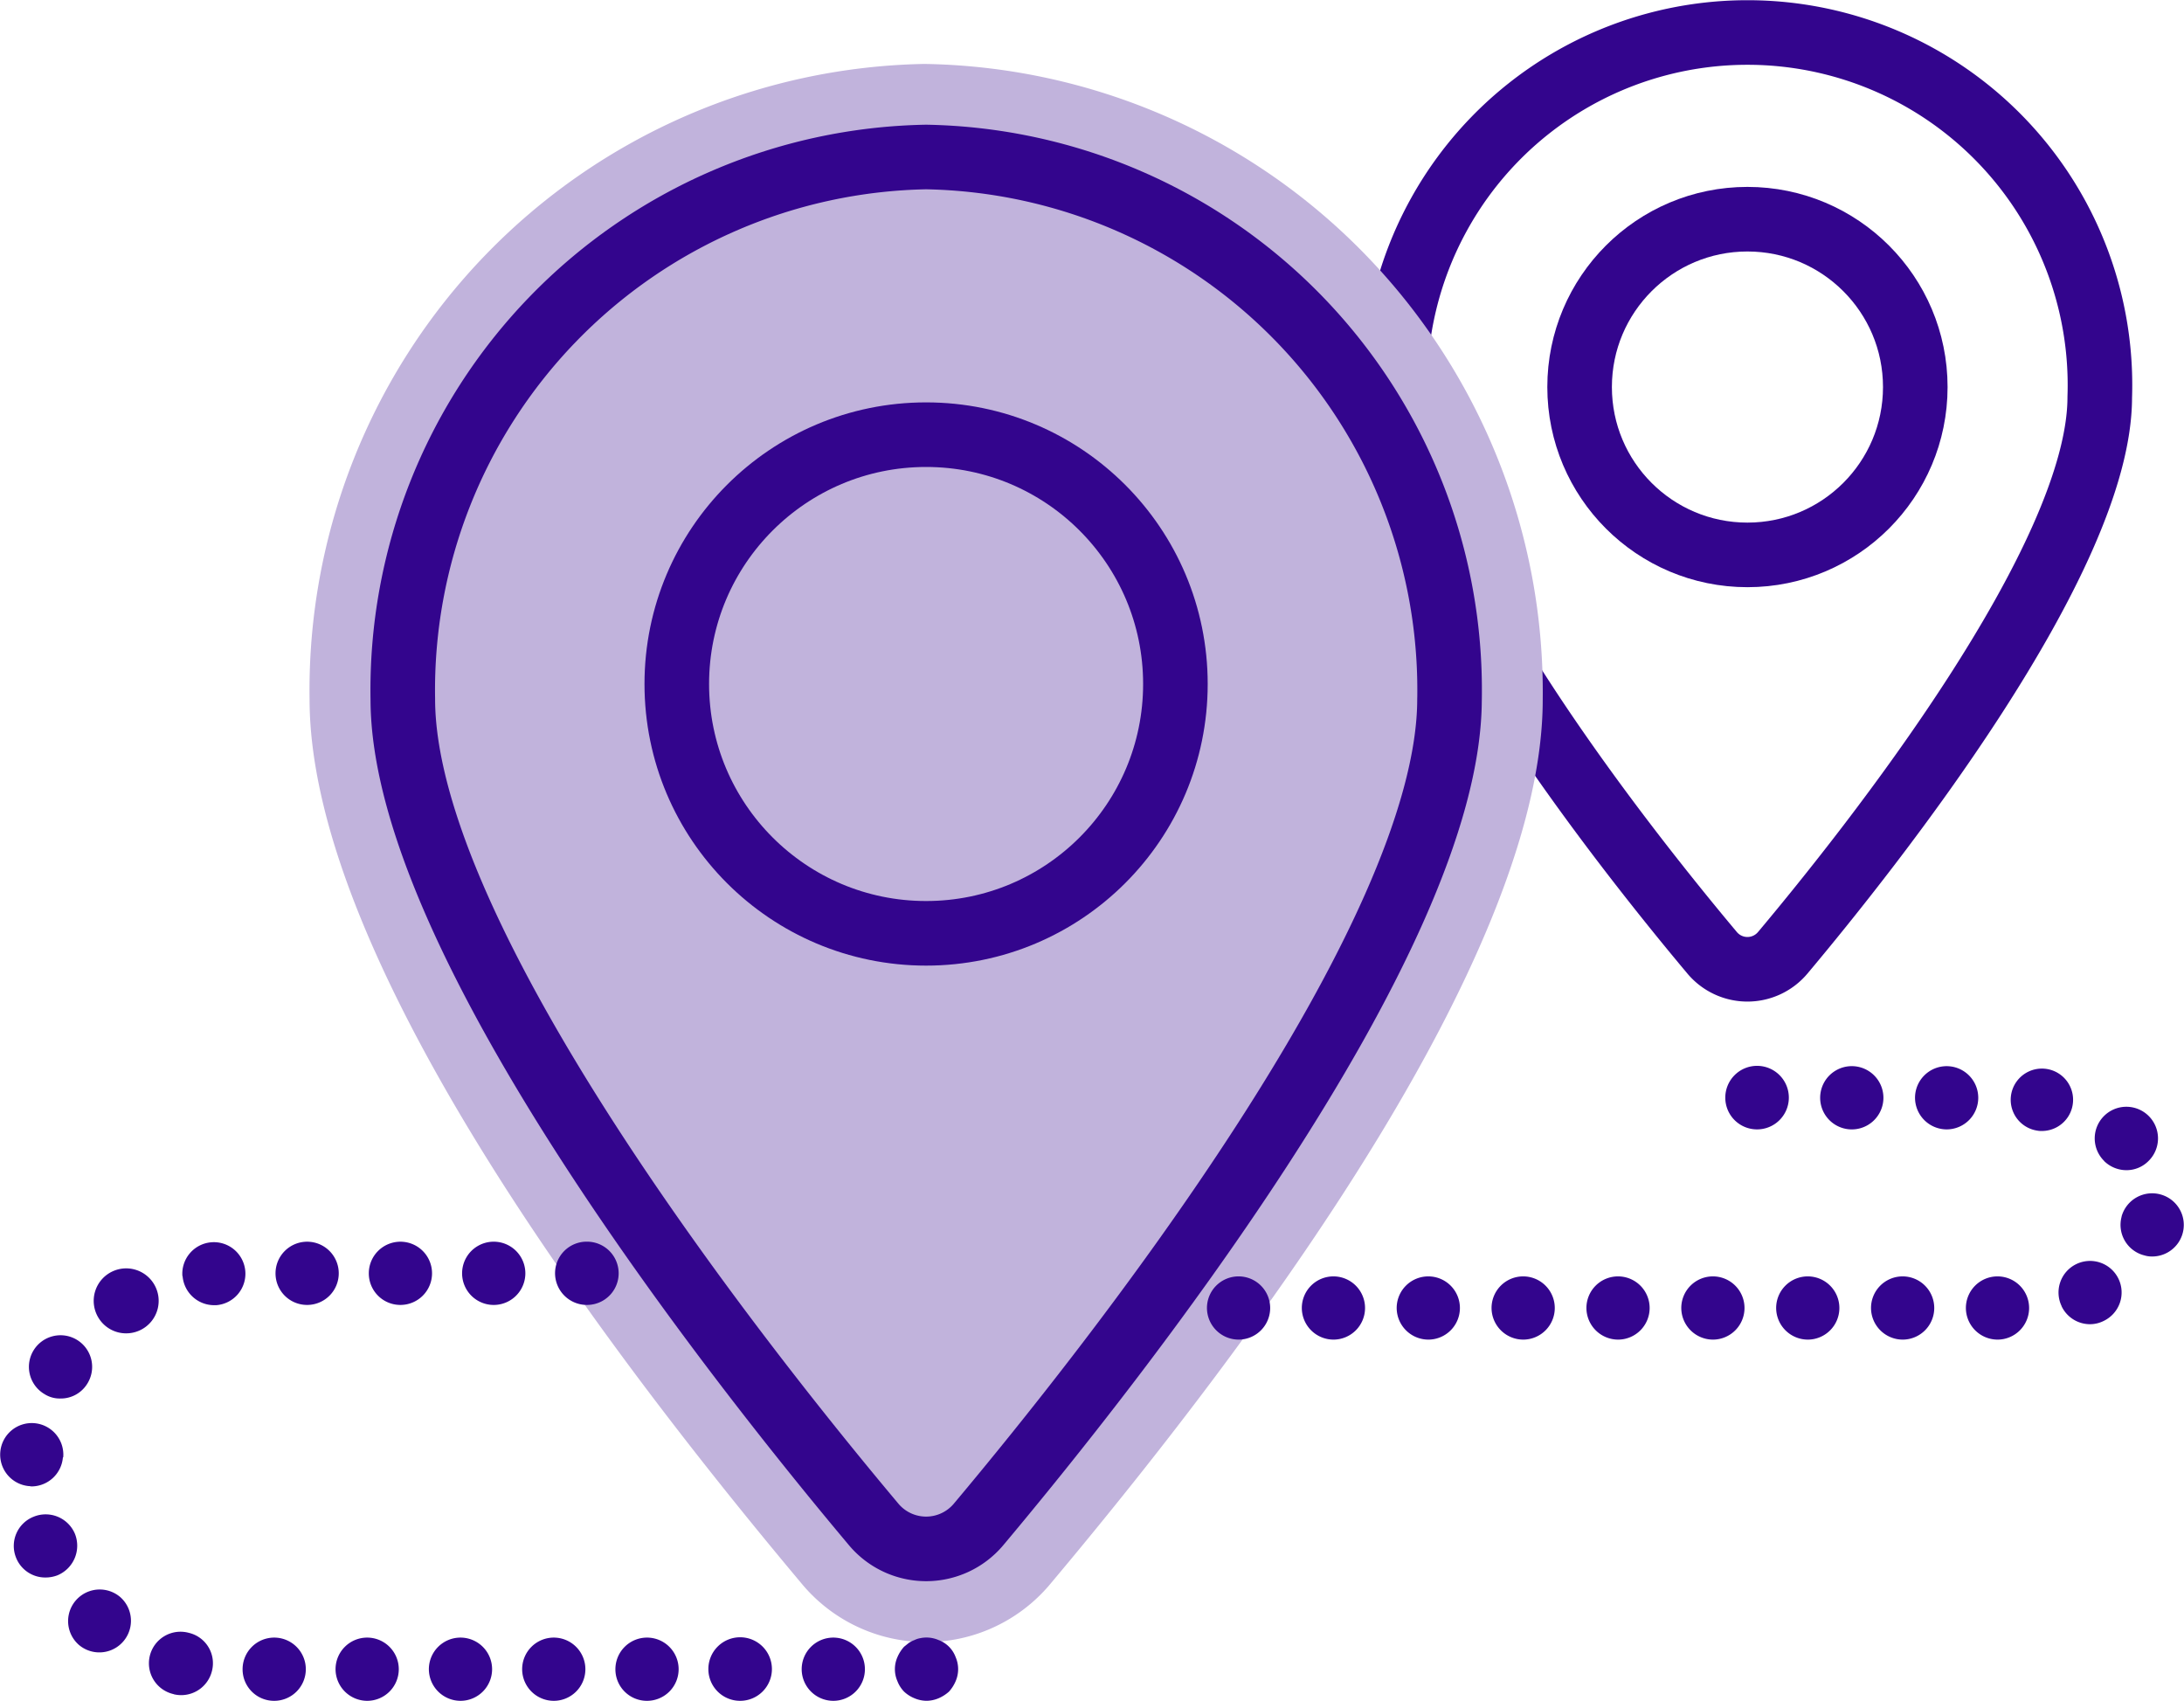
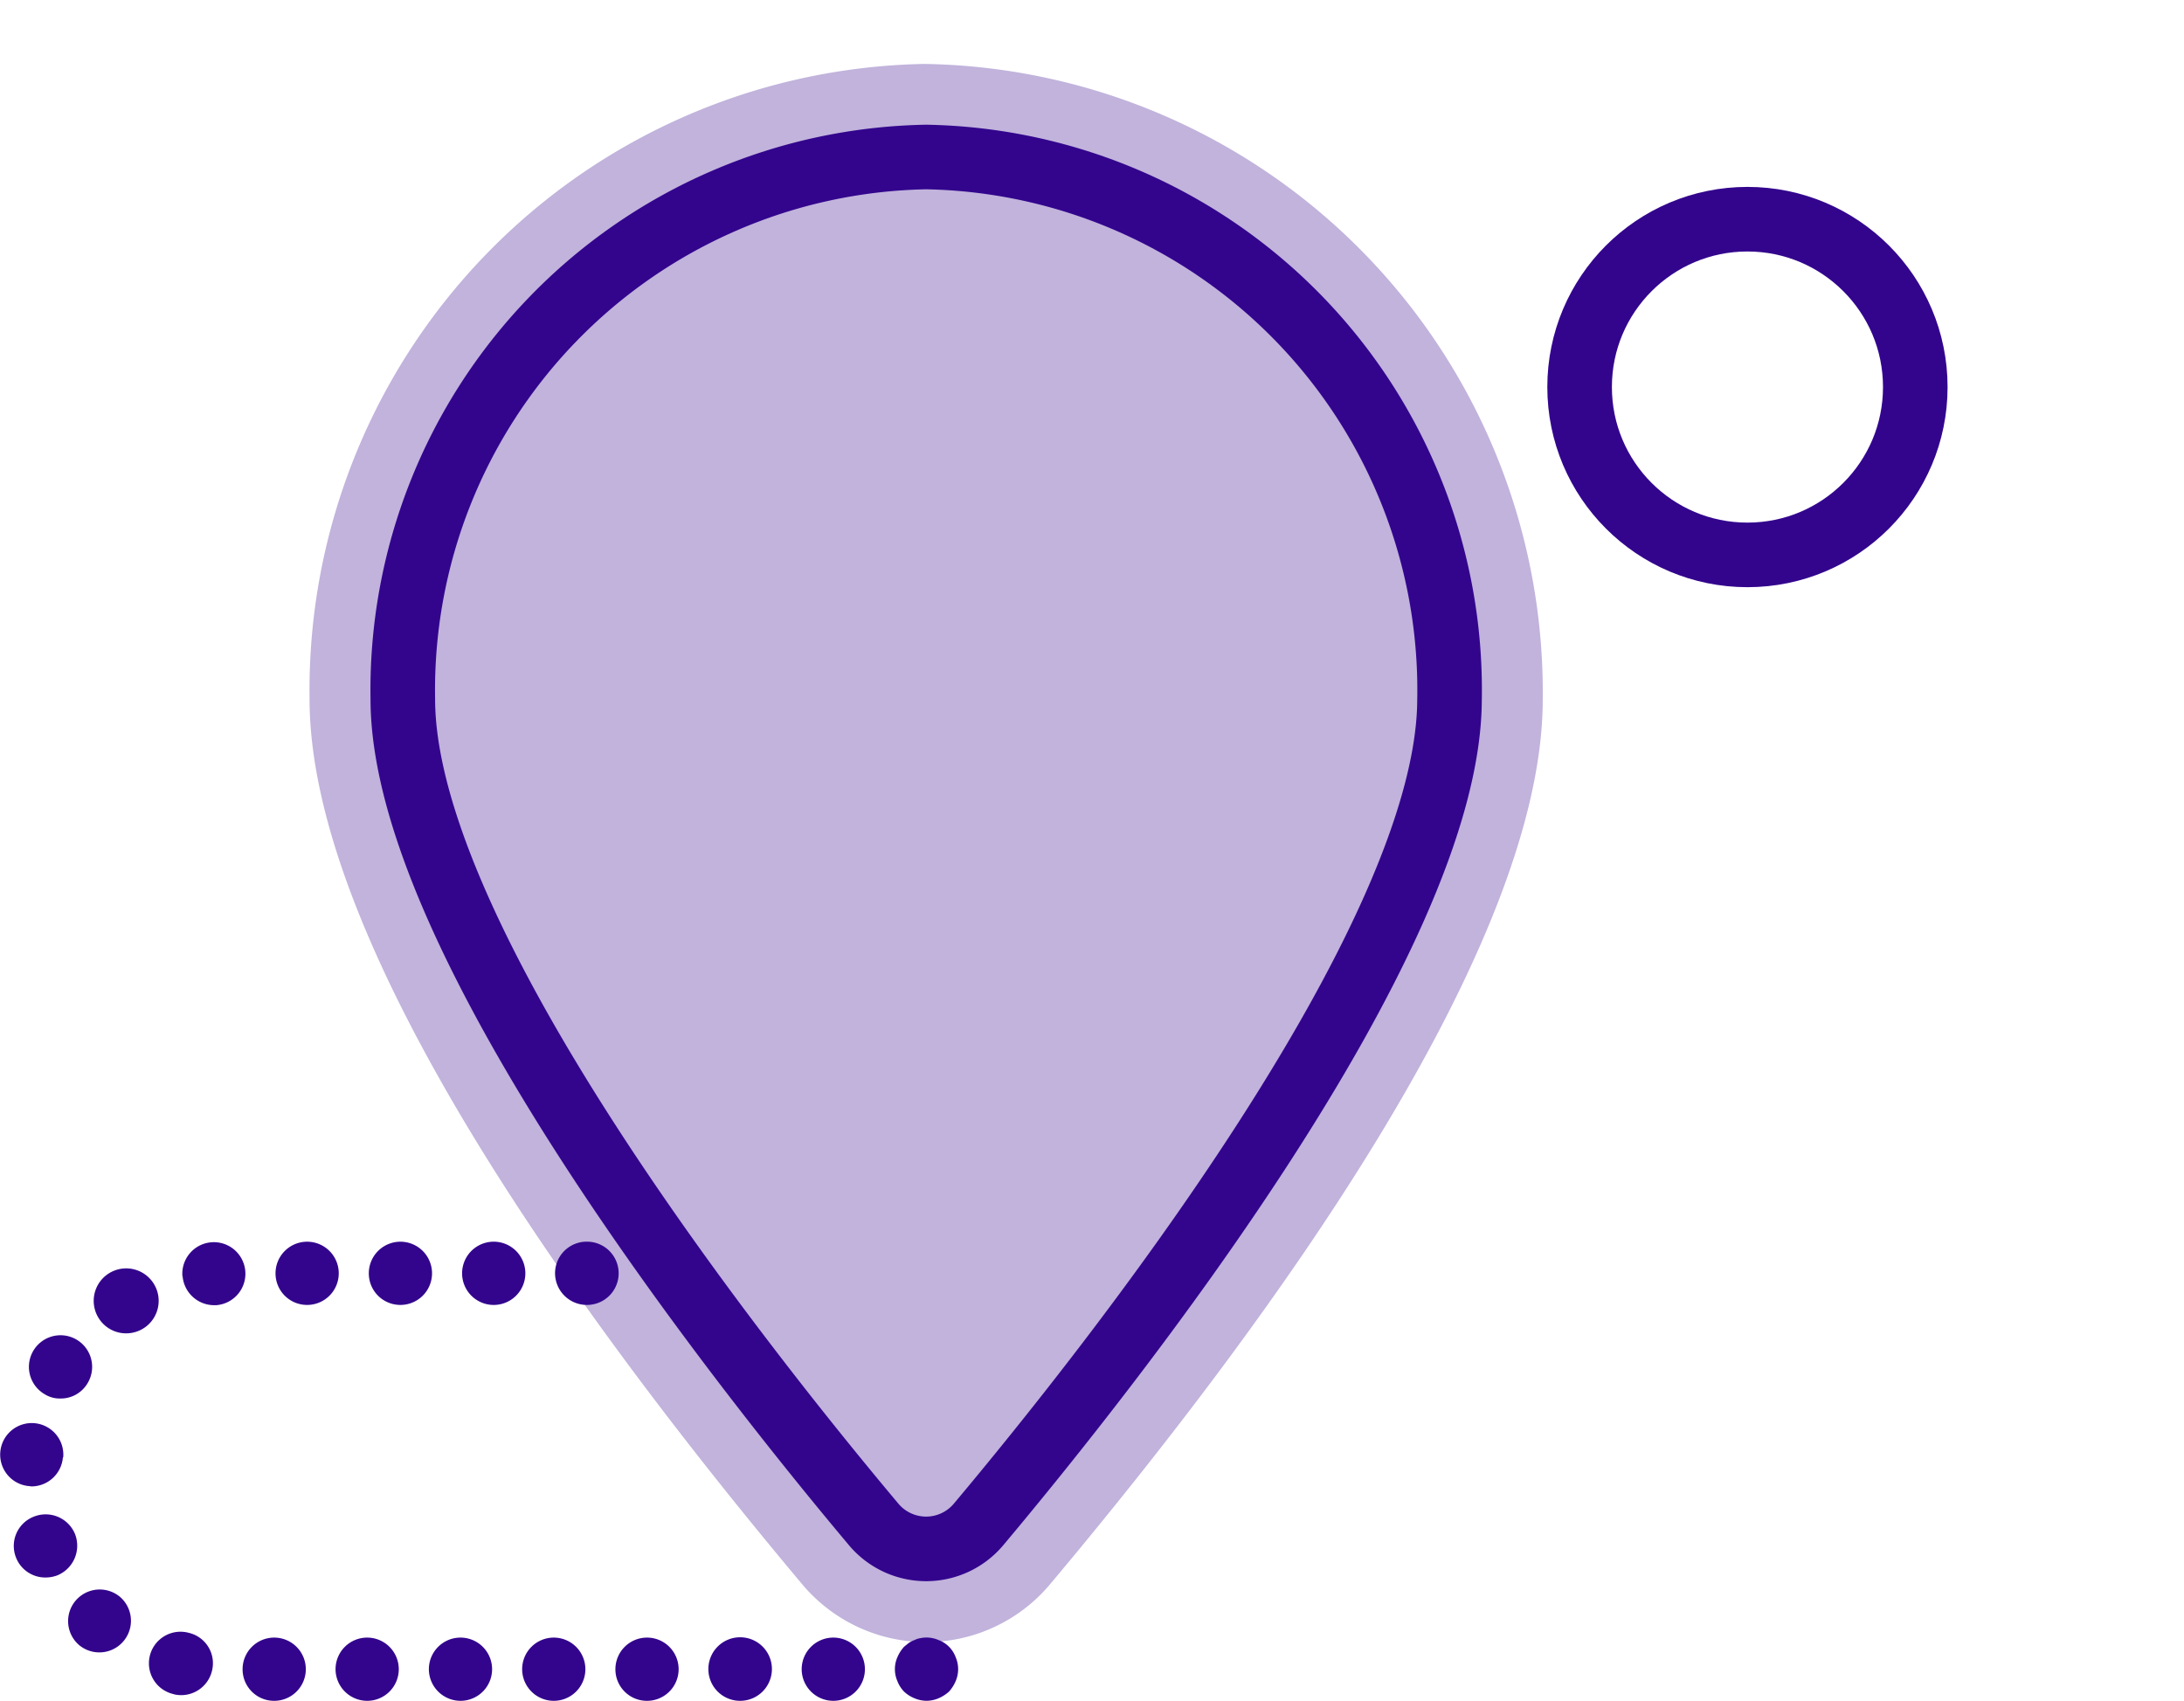
<svg xmlns="http://www.w3.org/2000/svg" width="67.638" height="52.671" viewBox="0 0 67.638 52.671">
  <g id="Group_5034" data-name="Group 5034" transform="translate(-937 -655.979)">
-     <path id="Path_2655" data-name="Path 2655" d="M65.944,12.3c0,5.018-7.053,13.911-9.818,17.206a1.426,1.426,0,0,1-2.187,0C51.174,26.21,44.123,17.317,44.123,12.3a10.917,10.917,0,1,1,21.821,0" transform="translate(936.085 655.979)" fill="none" stroke="#33058d" stroke-linecap="round" stroke-linejoin="round" stroke-width="2" />
    <circle id="Ellipse_563" data-name="Ellipse 563" cx="5.198" cy="5.198" r="5.198" transform="translate(985.92 662.767)" fill="none" stroke="#33058d" stroke-linecap="round" stroke-linejoin="round" stroke-width="2" />
    <path id="Path_2656" data-name="Path 2656" d="M28.832,2A19.4,19.4,0,0,0,9.79,21.668c0,7.634,8.3,19.122,15.258,27.415a5.008,5.008,0,0,0,7.673,0C39.676,40.8,47.97,29.317,47.981,21.7A19.46,19.46,0,0,0,28.832,2" transform="translate(936.797 655.959)" fill="#c1b3dc" />
    <path id="Path_2657" data-name="Path 2657" d="M29.281,53.723a.975.975,0,0,1-.372-.078,1.039,1.039,0,0,1-.323-.206.963.963,0,0,1-.206-.323.925.925,0,0,1,0-.745,1.162,1.162,0,0,1,.206-.322l.147-.118a.807.807,0,0,1,.176-.089.625.625,0,0,1,.177-.058.938.938,0,0,1,.568.058.89.89,0,0,1,.529.529.936.936,0,0,1,0,.745,1.166,1.166,0,0,1-.206.323,1.181,1.181,0,0,1-.323.206.976.976,0,0,1-.373.078" transform="translate(936.413 654.926)" fill="#33058d" />
    <path id="Path_2658" data-name="Path 2658" d="M24.828,52.485a.979.979,0,1,1,.979.979.981.981,0,0,1-.979-.979m-2.89,0a.984.984,0,1,1,.979.979.982.982,0,0,1-.979-.979m-2.879,0a.979.979,0,1,1,.979.979.975.975,0,0,1-.979-.979m-2.888,0a.979.979,0,1,1,.979.979.981.981,0,0,1-.979-.979m-2.889,0a.979.979,0,1,1,.979.979.982.982,0,0,1-.979-.979m-2.89,0a.979.979,0,1,1,.979.979.982.982,0,0,1-.979-.979m-2.879,0a.979.979,0,1,1,.979.979.975.975,0,0,1-.979-.979m-2.135.774h.01a.978.978,0,1,1,.461-1.9.966.966,0,0,1,.714,1.185.981.981,0,0,1-.949.744,1.017,1.017,0,0,1-.236-.028M2.441,51.73a.979.979,0,0,1,1.283-1.479A.979.979,0,0,1,2.441,51.73M.5,49.037a.972.972,0,0,1,.539-1.273.983.983,0,0,1,1.282.529.993.993,0,0,1-.539,1.283,1.033,1.033,0,0,1-.372.069.973.973,0,0,1-.91-.607m.4-2.223a.978.978,0,1,1,1.058-.891h-.01a.979.979,0,0,1-.969.9c-.028,0-.059-.01-.078-.01m.461-2.858a.979.979,0,1,1,1.342-.314.961.961,0,0,1-.833.46.883.883,0,0,1-.508-.146m1.7-2.332a1.006,1.006,0,1,1,.842.46,1,1,0,0,1-.842-.46m2.586-1.312a.977.977,0,1,1,1.047.9H6.634a.981.981,0,0,1-.979-.9m11.535-.088a.978.978,0,0,1,.99-.979.979.979,0,0,1,0,1.959.984.984,0,0,1-.99-.979m-2.879,0a.979.979,0,0,1,1.959,0,.979.979,0,0,1-1.959,0m-2.889,0a.979.979,0,1,1,.979.979.976.976,0,0,1-.979-.979m-2.889,0a.979.979,0,1,1,.979.979.976.976,0,0,1-.979-.979" transform="translate(937 655.186)" fill="#33058d" />
-     <path id="Path_2659" data-name="Path 2659" d="M61.675,41.184a.979.979,0,1,1,.979.979.983.983,0,0,1-.979-.979m-2.938,0a.979.979,0,1,1,.979.979.983.983,0,0,1-.979-.979m-2.938,0a.979.979,0,1,1,.979.979.983.983,0,0,1-.979-.979m-2.938,0a.979.979,0,1,1,.979.979.983.983,0,0,1-.979-.979m-2.938,0a.979.979,0,1,1,.979.979.983.983,0,0,1-.979-.979m-2.938,0a.979.979,0,1,1,.979.979.983.983,0,0,1-.979-.979m-2.938,0a.979.979,0,1,1,.979.979.983.983,0,0,1-.979-.979m-2.938,0a.979.979,0,1,1,.979.979.983.983,0,0,1-.979-.979m-2.938,0a.979.979,0,1,1,.979.979.983.983,0,0,1-.979-.979m26.469-.058a.977.977,0,1,1,1.3.46.945.945,0,0,1-.421.1.976.976,0,0,1-.881-.558m2.545-1.578a.974.974,0,0,1-.685-1.194v-.01a.982.982,0,0,1,1.214-.676.978.978,0,0,1-.264,1.919.809.809,0,0,1-.265-.04m-1.224-2.917a.98.98,0,1,1,1.382-.01.96.96,0,0,1-.7.294.989.989,0,0,1-.686-.284m-2.065-.94h0a.966.966,0,1,1,.127.01.6.6,0,0,1-.127-.01m-3.79-1.018a.979.979,0,1,1,.979.979.982.982,0,0,1-.979-.979m-2.938,0a.979.979,0,0,1,1.959,0,.979.979,0,0,1-1.959,0m-2.938,0a.984.984,0,1,1,.979.979.982.982,0,0,1-.979-.979" transform="translate(936.208 655.301)" fill="#33058d" />
    <path id="Path_2660" data-name="Path 2660" d="M45.155,21.729c0,7.453-10.477,20.666-14.585,25.561a2.12,2.12,0,0,1-3.249,0C23.214,42.4,12.739,29.185,12.739,21.729A16.509,16.509,0,0,1,28.946,4.944a16.51,16.51,0,0,1,16.21,16.785" transform="translate(936.736 655.897)" fill="none" stroke="#33058d" stroke-linecap="round" stroke-linejoin="round" stroke-width="2" />
-     <circle id="Ellipse_564" data-name="Ellipse 564" cx="7.721" cy="7.721" r="7.721" transform="translate(957.96 669.44)" fill="none" stroke="#33058d" stroke-linecap="round" stroke-linejoin="round" stroke-width="2" />
-     <rect id="Rectangle_1614" data-name="Rectangle 1614" width="67.638" height="52.649" transform="translate(937 656)" fill="none" />
  </g>
</svg>